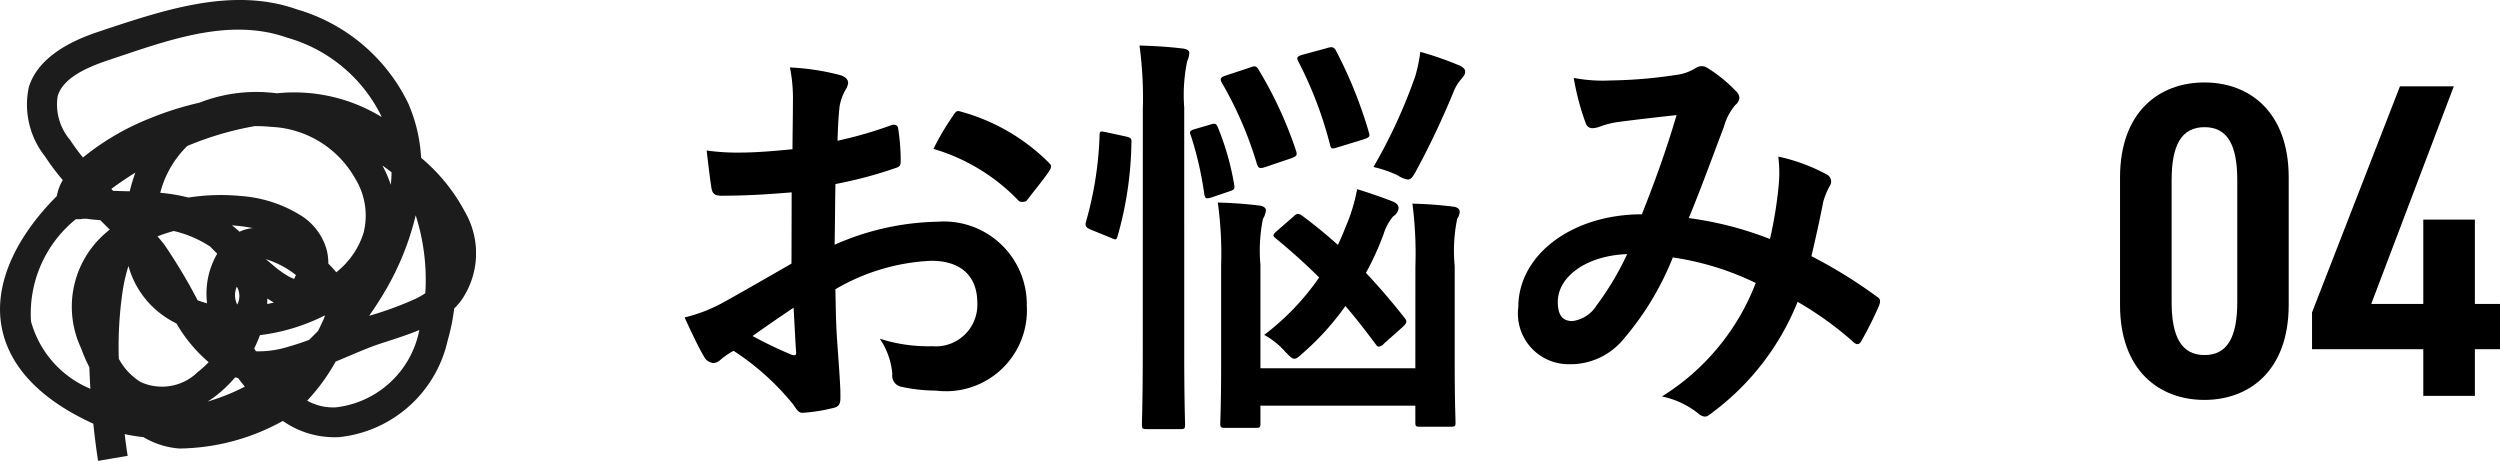
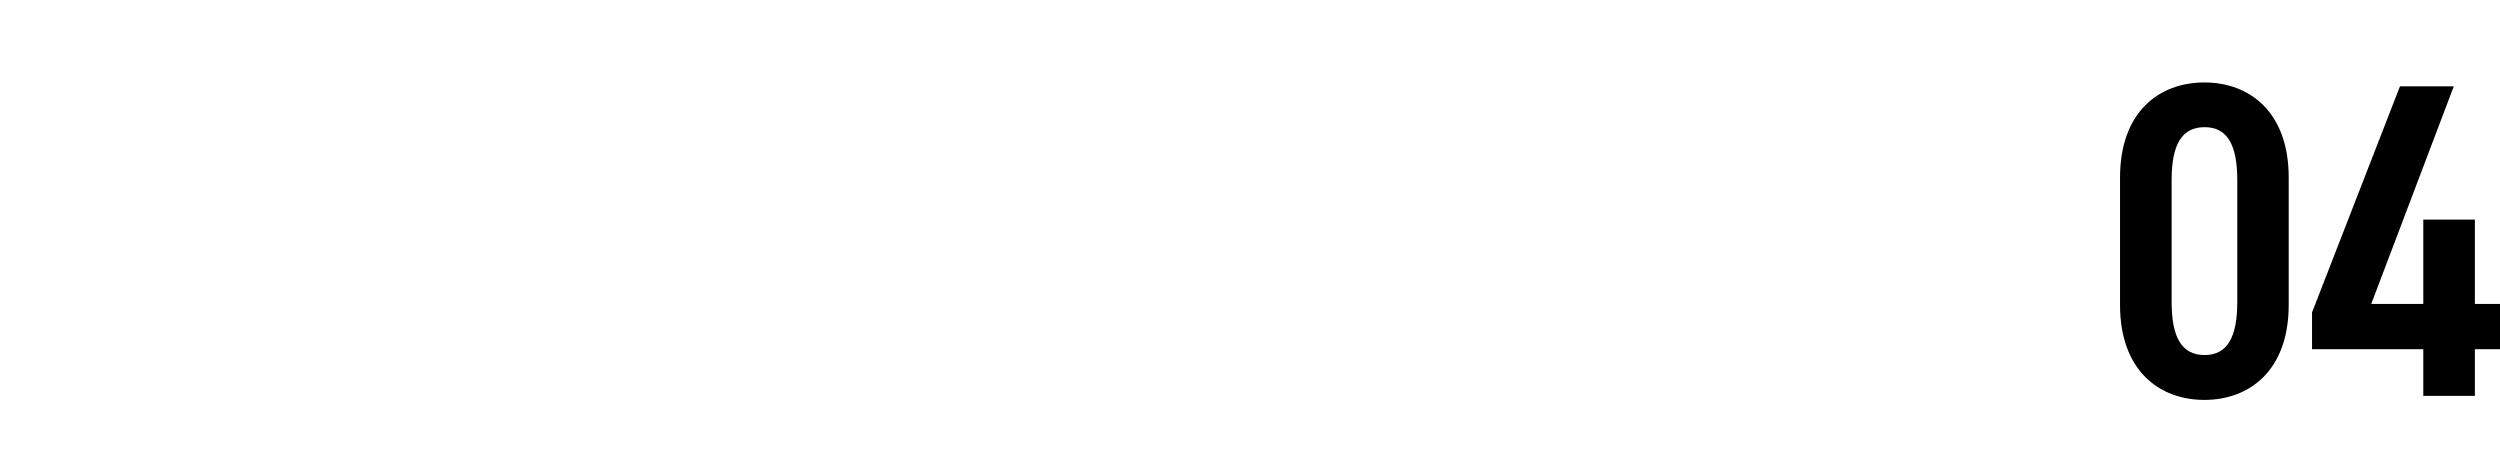
<svg xmlns="http://www.w3.org/2000/svg" width="83.593" height="15.409" viewBox="0 0 83.593 15.409">
  <defs>
    <clipPath id="clip-path">
      <rect id="長方形_1290" data-name="長方形 1290" width="15.916" height="15.409" fill="none" />
    </clipPath>
  </defs>
  <g id="グループ_15678" data-name="グループ 15678" transform="translate(-34.584 -1480.508)">
-     <path id="パス_5623" data-name="パス 5623" d="M-37.226-4.4c-1.022.588-1.68.966-2.282,1.3A5.169,5.169,0,0,1-40.8-2.6c.21.462.49,1.05.644,1.3a.393.393,0,0,0,.308.224.351.351,0,0,0,.238-.1,2.538,2.538,0,0,1,.448-.308A8.608,8.608,0,0,1-37.17.308c.126.182.182.294.336.28A5.69,5.69,0,0,0-35.8.42c.238-.056.21-.266.21-.462,0-.322-.07-1.2-.112-1.82s-.042-1.092-.056-1.68a6.923,6.923,0,0,1,3.206-.952c.98,0,1.54.5,1.54,1.414a1.389,1.389,0,0,1-1.512,1.442,5.222,5.222,0,0,1-1.75-.252,2.446,2.446,0,0,1,.42,1.19.375.375,0,0,0,.308.42A5.426,5.426,0,0,0-32.4-.154,2.705,2.705,0,0,0-29.358-3,2.771,2.771,0,0,0-32.34-5.8a8.836,8.836,0,0,0-3.444.77c.014-.672.014-1.358.028-2.03a14.269,14.269,0,0,0,2-.532c.14-.042.182-.084.182-.224A7.036,7.036,0,0,0-33.656-8.9c-.014-.14-.112-.168-.238-.126a13.728,13.728,0,0,1-1.792.518c.014-.448.028-.8.07-1.162a1.713,1.713,0,0,1,.2-.546.5.5,0,0,0,.084-.224c0-.126-.112-.224-.28-.266a7.934,7.934,0,0,0-1.666-.252,5.176,5.176,0,0,1,.1,1.134c0,.6-.014,1.134-.014,1.6-.588.056-1.19.112-1.778.112a7.152,7.152,0,0,1-1.092-.07c.056.49.112.952.154,1.218.028.21.1.294.336.294.938,0,1.652-.056,2.352-.112Zm.07,1.47c.028.462.056,1.106.084,1.47.014.126-.028.14-.14.112a14.357,14.357,0,0,1-1.316-.63C-38.024-2.338-37.548-2.66-37.156-2.926Zm4.676-5.306A6.463,6.463,0,0,1-29.638-6.51c.042.07.238.056.28,0,.21-.28.574-.714.756-.994a.363.363,0,0,0,.056-.14c0-.042-.028-.084-.084-.14A6.655,6.655,0,0,0-31.6-9.492c-.1-.028-.14.014-.238.168A8.589,8.589,0,0,0-32.48-8.232ZM-16.366-.9h-5.18V-4.354a5.385,5.385,0,0,1,.084-1.54.666.666,0,0,0,.1-.294c0-.07-.084-.14-.224-.154-.476-.056-.854-.084-1.386-.1a12.383,12.383,0,0,1,.112,2.114V-.952c0,1.218-.028,1.806-.028,1.89,0,.14.014.154.168.154H-21.7c.14,0,.154-.014.154-.154V.35h5.18V.9c0,.14.014.154.154.154h1.022c.154,0,.168-.014.168-.154,0-.084-.028-.7-.028-1.918v-3.3a5.29,5.29,0,0,1,.084-1.582.443.443,0,0,0,.084-.238c0-.084-.084-.154-.224-.168-.476-.056-.84-.084-1.358-.1a13.082,13.082,0,0,1,.1,2.1ZM-25.48-1.47C-25.48.1-25.508.9-25.508.966c0,.154.014.168.154.168h1.134c.14,0,.154-.014.154-.168,0-.07-.028-.868-.028-2.45V-9.618a5.554,5.554,0,0,1,.1-1.554.689.689,0,0,0,.07-.28c0-.07-.084-.126-.224-.14-.462-.056-.91-.084-1.442-.1a12.86,12.86,0,0,1,.112,2.114Zm8.708-.826c.14-.14.126-.182.042-.294-.392-.5-.826-1.008-1.288-1.5a9.472,9.472,0,0,0,.588-1.288,1.673,1.673,0,0,1,.322-.6.385.385,0,0,0,.182-.266c0-.1-.056-.182-.21-.238-.28-.112-.8-.294-1.176-.406a5.864,5.864,0,0,1-.378,1.246c-.084.21-.168.42-.266.616-.392-.35-.784-.672-1.2-.98-.112-.07-.168-.084-.28.028l-.546.476c-.168.14-.154.182-.042.266.476.392.966.826,1.442,1.3A8.384,8.384,0,0,1-21.42-2.016a2.568,2.568,0,0,1,.7.56c.154.154.224.238.308.238s.168-.084.308-.21a8.891,8.891,0,0,0,1.4-1.554c.35.406.686.84,1.008,1.274.042.056.07.084.112.084a.267.267,0,0,0,.168-.1Zm-.994-5.334a3.973,3.973,0,0,1,.812.28.848.848,0,0,0,.336.14c.1,0,.168-.084.28-.294a27.36,27.36,0,0,0,1.246-2.632,1.474,1.474,0,0,1,.238-.406c.07-.084.154-.168.154-.266s-.056-.14-.154-.2A10.767,10.767,0,0,0-16.2-11.48a5.021,5.021,0,0,1-.168.812A17.679,17.679,0,0,1-17.766-7.63Zm-4.956-3.052c-.168.056-.182.112-.112.238a12.526,12.526,0,0,1,1.176,2.73c.056.14.1.14.28.084l.868-.294c.182-.07.2-.1.154-.252a13.432,13.432,0,0,0-1.246-2.7c-.084-.14-.126-.14-.28-.084Zm2.576-.7c-.182.056-.2.1-.126.238a12.946,12.946,0,0,1,1.05,2.758c.042.168.07.154.252.1l.868-.266c.21-.07.224-.1.182-.238a14.859,14.859,0,0,0-1.092-2.716c-.07-.14-.14-.154-.308-.1ZM-26.7-8.792c-.2-.042-.224-.042-.224.1a11.877,11.877,0,0,1-.448,2.87c-.042.14-.028.21.14.28l.686.28c.154.07.182.084.224-.056a11.912,11.912,0,0,0,.462-3.108c.014-.154-.014-.182-.182-.224ZM-23.73-8.9c-.182.056-.2.084-.14.224a11.493,11.493,0,0,1,.448,1.96c.028.154.07.154.252.1l.588-.2c.182-.056.182-.1.154-.252a8.956,8.956,0,0,0-.546-1.9c-.056-.126-.1-.126-.238-.084ZM-4.508-5.222a11.609,11.609,0,0,0-2.716-.7c.42-1.008.812-2.1,1.176-3.052A1.9,1.9,0,0,1-5.67-9.7a.36.36,0,0,0,.14-.238.336.336,0,0,0-.126-.238,4.679,4.679,0,0,0-.952-.77A.321.321,0,0,0-6.8-11a.308.308,0,0,0-.182.056,1.615,1.615,0,0,1-.686.238,15.624,15.624,0,0,1-2.17.182,5.217,5.217,0,0,1-1.232-.084,8.486,8.486,0,0,0,.406,1.526.227.227,0,0,0,.224.154.737.737,0,0,0,.252-.056,2.939,2.939,0,0,1,.63-.154C-9.1-9.2-8.4-9.282-7.63-9.366c-.35,1.176-.7,2.156-1.162,3.318-2.338,0-4.13,1.358-4.13,3.094a1.693,1.693,0,0,0,1.666,1.918,2.3,2.3,0,0,0,1.792-.77,9.716,9.716,0,0,0,1.708-2.8,9.466,9.466,0,0,1,2.772.854A7.727,7.727,0,0,1-8.12.042,2.885,2.885,0,0,1-6.9.616a.383.383,0,0,0,.21.1c.084,0,.154-.056.28-.154A8.594,8.594,0,0,0-3.584-3.122,11.377,11.377,0,0,1-1.75-1.806a.267.267,0,0,0,.168.1c.042,0,.084-.028.126-.1a12.063,12.063,0,0,0,.6-1.2c.042-.14.056-.21-.084-.294A16.2,16.2,0,0,0-3.122-4.648c.14-.6.28-1.218.392-1.806A2.355,2.355,0,0,1-2.506-7a.263.263,0,0,0-.1-.378,6.037,6.037,0,0,0-1.624-.6,4.381,4.381,0,0,1,.014.952A13.85,13.85,0,0,1-4.508-5.222Zm-4.774.5A9.57,9.57,0,0,1-10.3-3.01a1.131,1.131,0,0,1-.812.532c-.336,0-.49-.2-.49-.644C-11.606-3.92-10.71-4.662-9.282-4.718Z" transform="translate(98.275 1493.722)" />
    <path id="パス_5624" data-name="パス 5624" d="M6.24-3.045V-7.3c0-2.205-1.32-3.18-2.82-3.18S.6-9.51.6-7.3v4.26C.6-.84,1.92.135,3.42.135S6.24-.84,6.24-3.045ZM2.325-7.215c0-1.17.33-1.77,1.1-1.77s1.095.6,1.095,1.77v4.08c0,1.17-.33,1.77-1.095,1.77s-1.1-.6-1.1-1.77ZM9.96-10.35,7.02-2.79v1.23h3.72V0h1.725V-1.56h.84V-3.075h-.84v-2.82H10.74v2.82H9l2.76-7.275Z" transform="translate(104.872 1493.745)" />
    <g id="グループ_1826" data-name="グループ 1826" transform="translate(34.584 1480.508)">
      <g id="グループ_1822" data-name="グループ 1822" clip-path="url(#clip-path)">
-         <path id="パス_3359" data-name="パス 3359" d="M2.1,6.022a1.524,1.524,0,0,0-.2.534C.548,7.908-.216,9.485.055,10.934c.22,1.176,1.1,2.318,2.992,3.2l.073.033c.078.749.16,1.243.16,1.243l.989-.168s-.047-.277-.1-.726a5.5,5.5,0,0,0,.625.1,2.76,2.76,0,0,0,1.2.381,7.275,7.275,0,0,0,3.463-.922,3.016,3.016,0,0,0,1.892.541A4.163,4.163,0,0,0,14.97,11.38a6.621,6.621,0,0,0,.217-1.066,2.031,2.031,0,0,0,.264-.31,2.757,2.757,0,0,0,.1-2.912,6.046,6.046,0,0,0-1.47-1.815v0h0a5.258,5.258,0,0,0-.435-1.83A5.989,5.989,0,0,0,9.921.311c-2.16-.762-4.448.024-6.643.755-1.441.48-2.1,1.153-2.314,1.846A2.789,2.789,0,0,0,1.5,5.223a8.15,8.15,0,0,0,.6.8m11.921,5.012c-.484.2-.991.351-1.36.474-.392.131-.9.358-1.439.582a6.492,6.492,0,0,1-.951,1.306,1.765,1.765,0,0,0,.967.223,3.217,3.217,0,0,0,2.783-2.585M7.863,12.617a4.367,4.367,0,0,1-.634.61q-.141.11-.288.2a6.884,6.884,0,0,0,1.176-.464l.069-.035q-.114-.138-.221-.283l-.057-.018ZM3.357,7.361c-.166-.011-.326-.026-.477-.048a1.1,1.1,0,0,0-.187.015,1.456,1.456,0,0,1-.156,0,4.061,4.061,0,0,0-1.5,3.418A3.423,3.423,0,0,0,3.022,13c-.014-.232-.026-.473-.034-.719a5.509,5.509,0,0,1-.277-.639,3.252,3.252,0,0,1,.959-3.963l-.313-.315m.938,1.529a5.65,5.65,0,0,0-.189.807,12.777,12.777,0,0,0-.134,2.294,2.045,2.045,0,0,0,.73.779,1.71,1.71,0,0,0,1.91-.333,3.491,3.491,0,0,0,.365-.329A5.026,5.026,0,0,1,5.9,10.816a3.176,3.176,0,0,1-.631-.409,3.007,3.007,0,0,1-.975-1.518m6.562,1.659q-.116.06-.235.114a6.544,6.544,0,0,1-1.929.544,4.5,4.5,0,0,1-.192.445l.058.095a3.3,3.3,0,0,0,1.1-.158c.225-.063.452-.139.677-.223q.152-.148.3-.3.1-.2.2-.423a.332.332,0,0,0,.026-.093M13.9,7.2a9.241,9.241,0,0,1-1.092,2.647q-.218.364-.467.713h0a11.39,11.39,0,0,0,1.565-.574,3.154,3.154,0,0,0,.315-.18A7.074,7.074,0,0,0,13.9,7.2M7.919,9.585a.7.7,0,0,0,.014.6.62.62,0,0,0-.014-.6m1.017.439,0,.078,0,.064q.111-.022.222-.049l-.058-.034q-.076-.046-.154-.1ZM5.8,7.727a4.958,4.958,0,0,0-.535.177c.09.1.172.2.243.295a18.152,18.152,0,0,1,1.1,1.842,3.017,3.017,0,0,0,.316.1,2.648,2.648,0,0,1,.339-1.658l-.1-.1-.138-.14a3.741,3.741,0,0,0-1.035-.472q-.1-.03-.2-.05m3.093.937c.117.1.233.2.347.294a3.279,3.279,0,0,0,.437.3,1.164,1.164,0,0,0,.17.072l.02-.045.023-.057L9.9,9.2a3.122,3.122,0,0,0-.968-.521ZM8.52,4.217a10.5,10.5,0,0,0-2.257.664,3.354,3.354,0,0,0-.905,1.566,5.643,5.643,0,0,1,.942.159,6.949,6.949,0,0,1,1.754-.052,4.384,4.384,0,0,1,2.053.68,1.994,1.994,0,0,1,.8,1.063,1.779,1.779,0,0,1,.071.516c.095.095.184.192.266.291a2.722,2.722,0,0,0,.911-1.312,2.356,2.356,0,0,0-.284-1.832A3.393,3.393,0,0,0,9.078,4.243c-.184-.018-.37-.027-.558-.026M7.754,7.535q.136.1.254.214a1.3,1.3,0,0,1,.443-.122,4.888,4.888,0,0,0-.5-.075q-.1-.01-.2-.017M4.522,5.774c-.278.172-.546.353-.8.543l.037.039.025.025c.18.007.366.011.554.016a5.748,5.748,0,0,1,.187-.623m8.264-.235a4.133,4.133,0,0,1,.279.641q.021-.21.026-.418-.148-.114-.3-.223m-.034-1.63-.025-.058a5.031,5.031,0,0,0-3.14-2.593c-1.951-.689-4.009.1-5.992.761-1,.333-1.525.709-1.673,1.189A1.822,1.822,0,0,0,2.34,4.675a7.272,7.272,0,0,0,.434.592A8.483,8.483,0,0,1,5.011,3.958,10.507,10.507,0,0,1,6.67,3.433,5.214,5.214,0,0,1,9.254,3.12a5.6,5.6,0,0,1,3.5.789" transform="translate(0 0)" fill="#1c1c1c" fill-rule="evenodd" />
-       </g>
+         </g>
    </g>
  </g>
</svg>